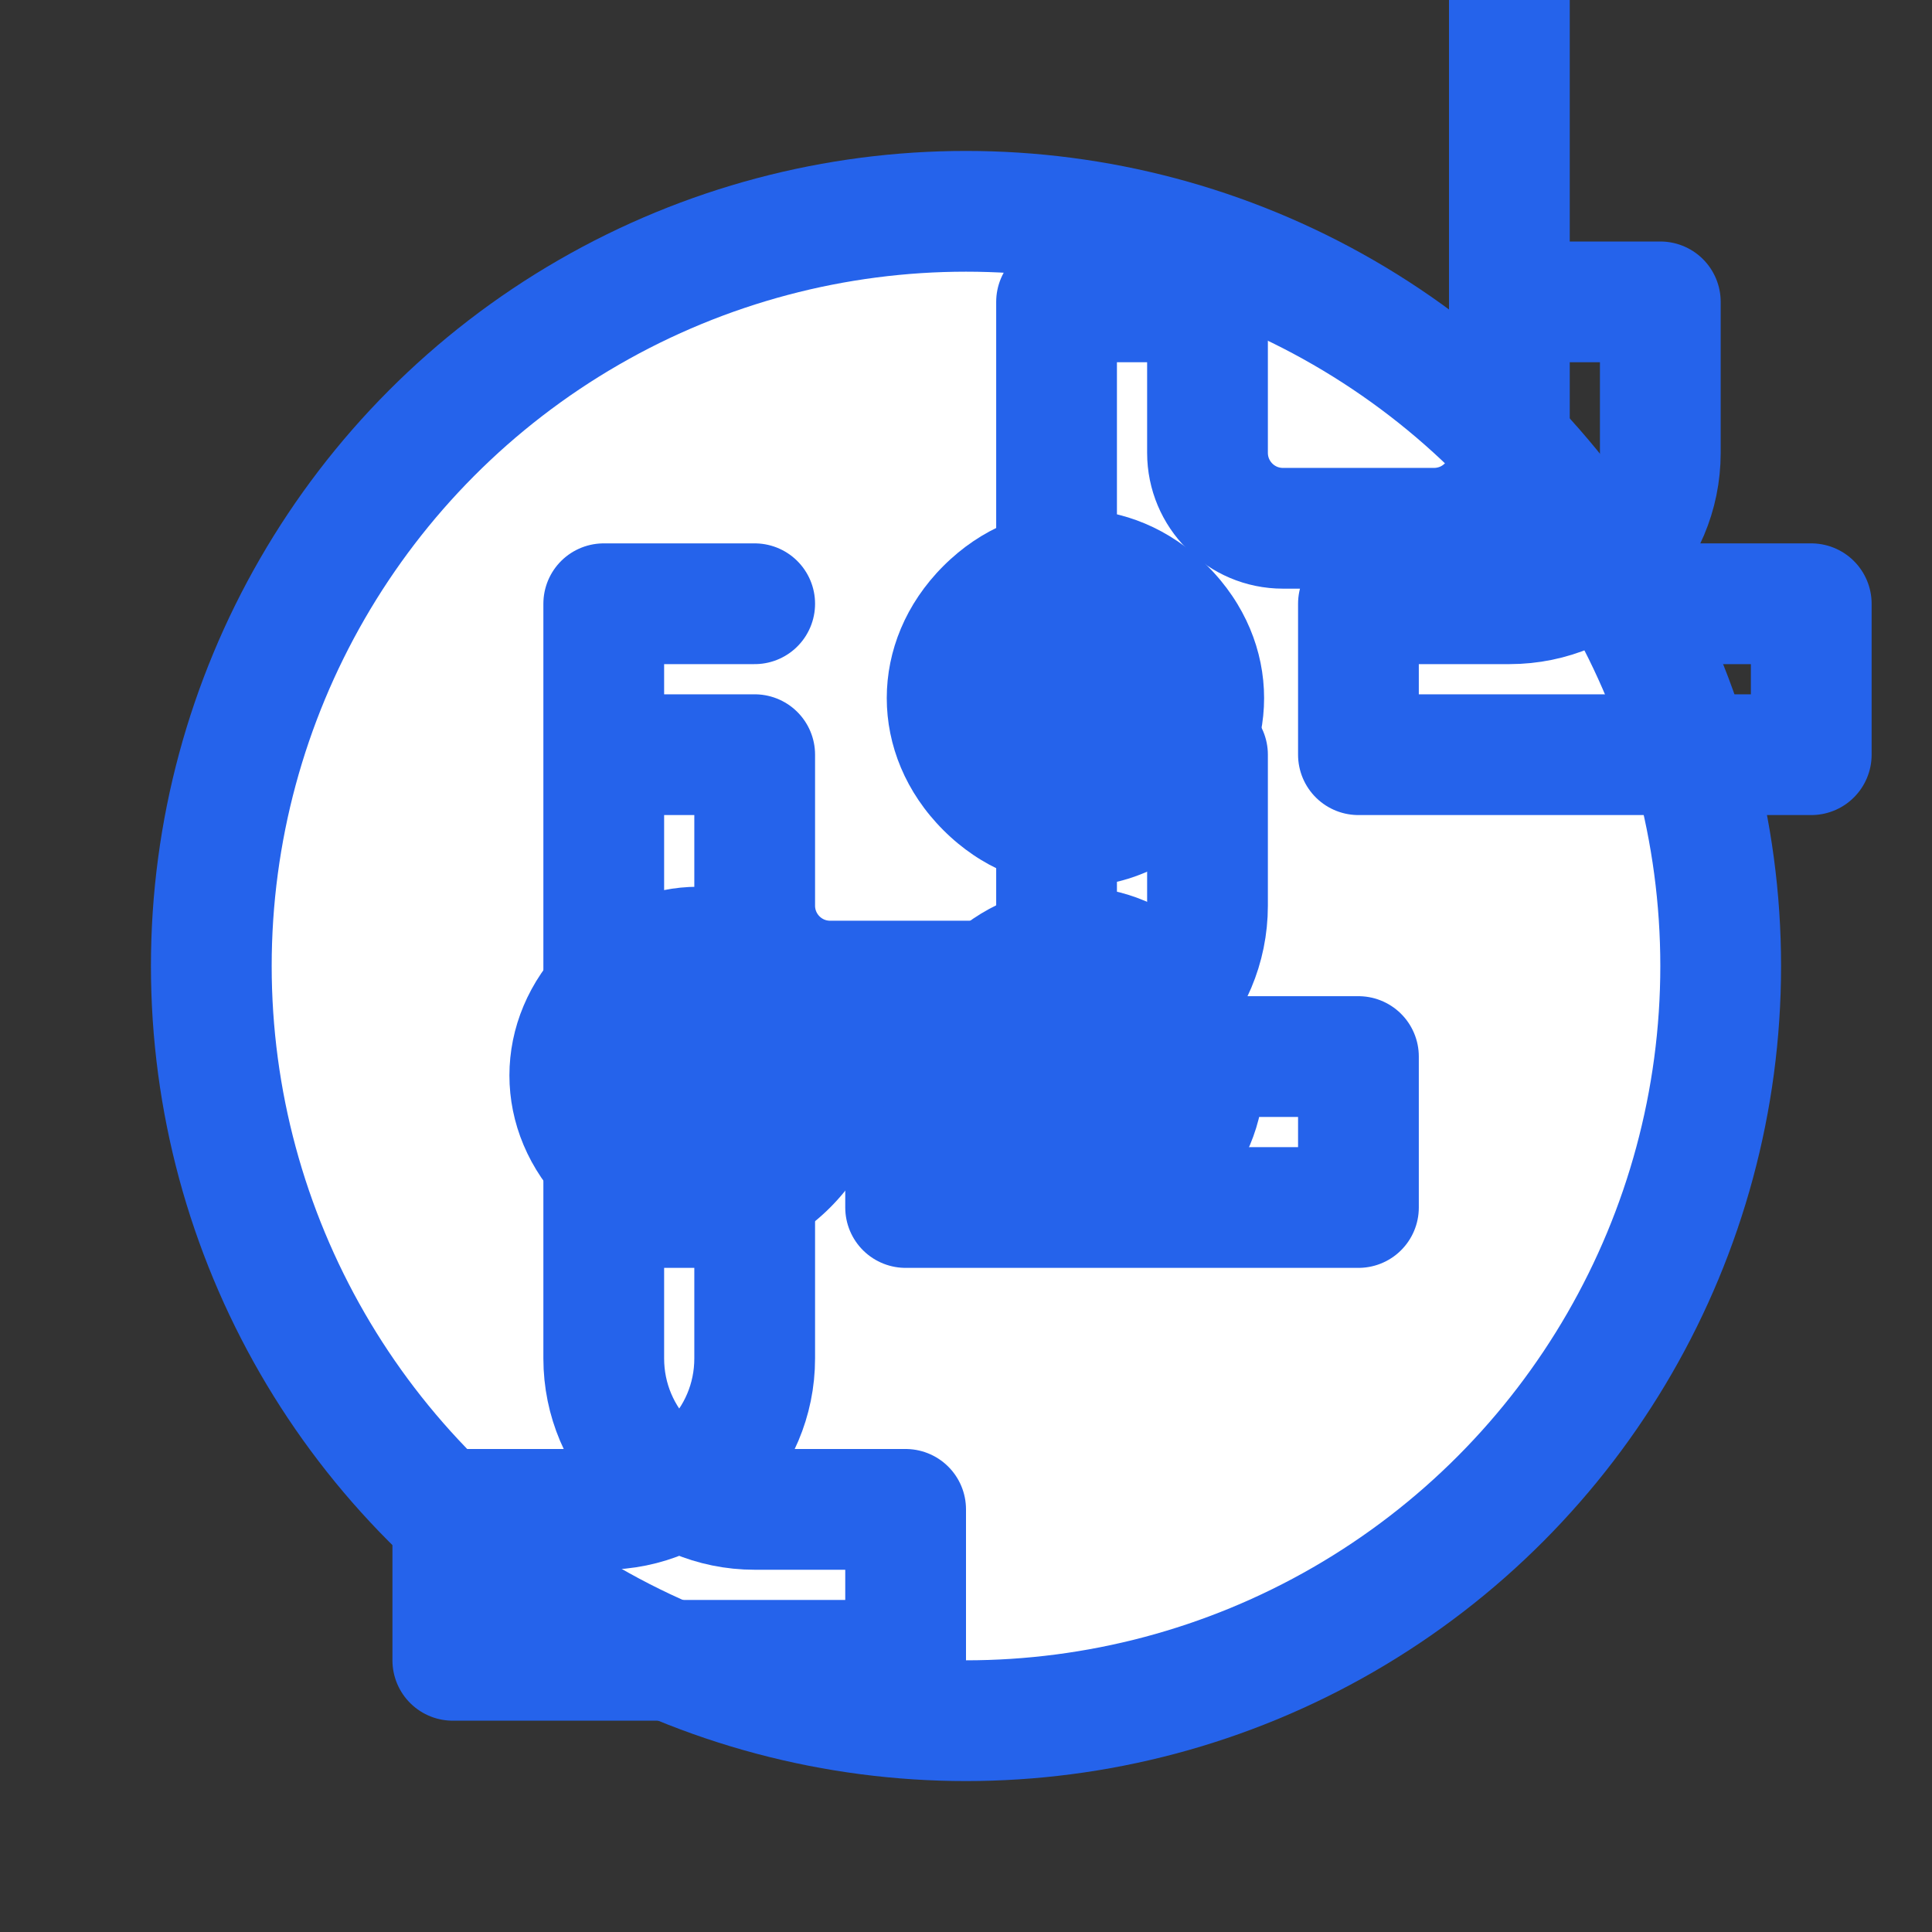
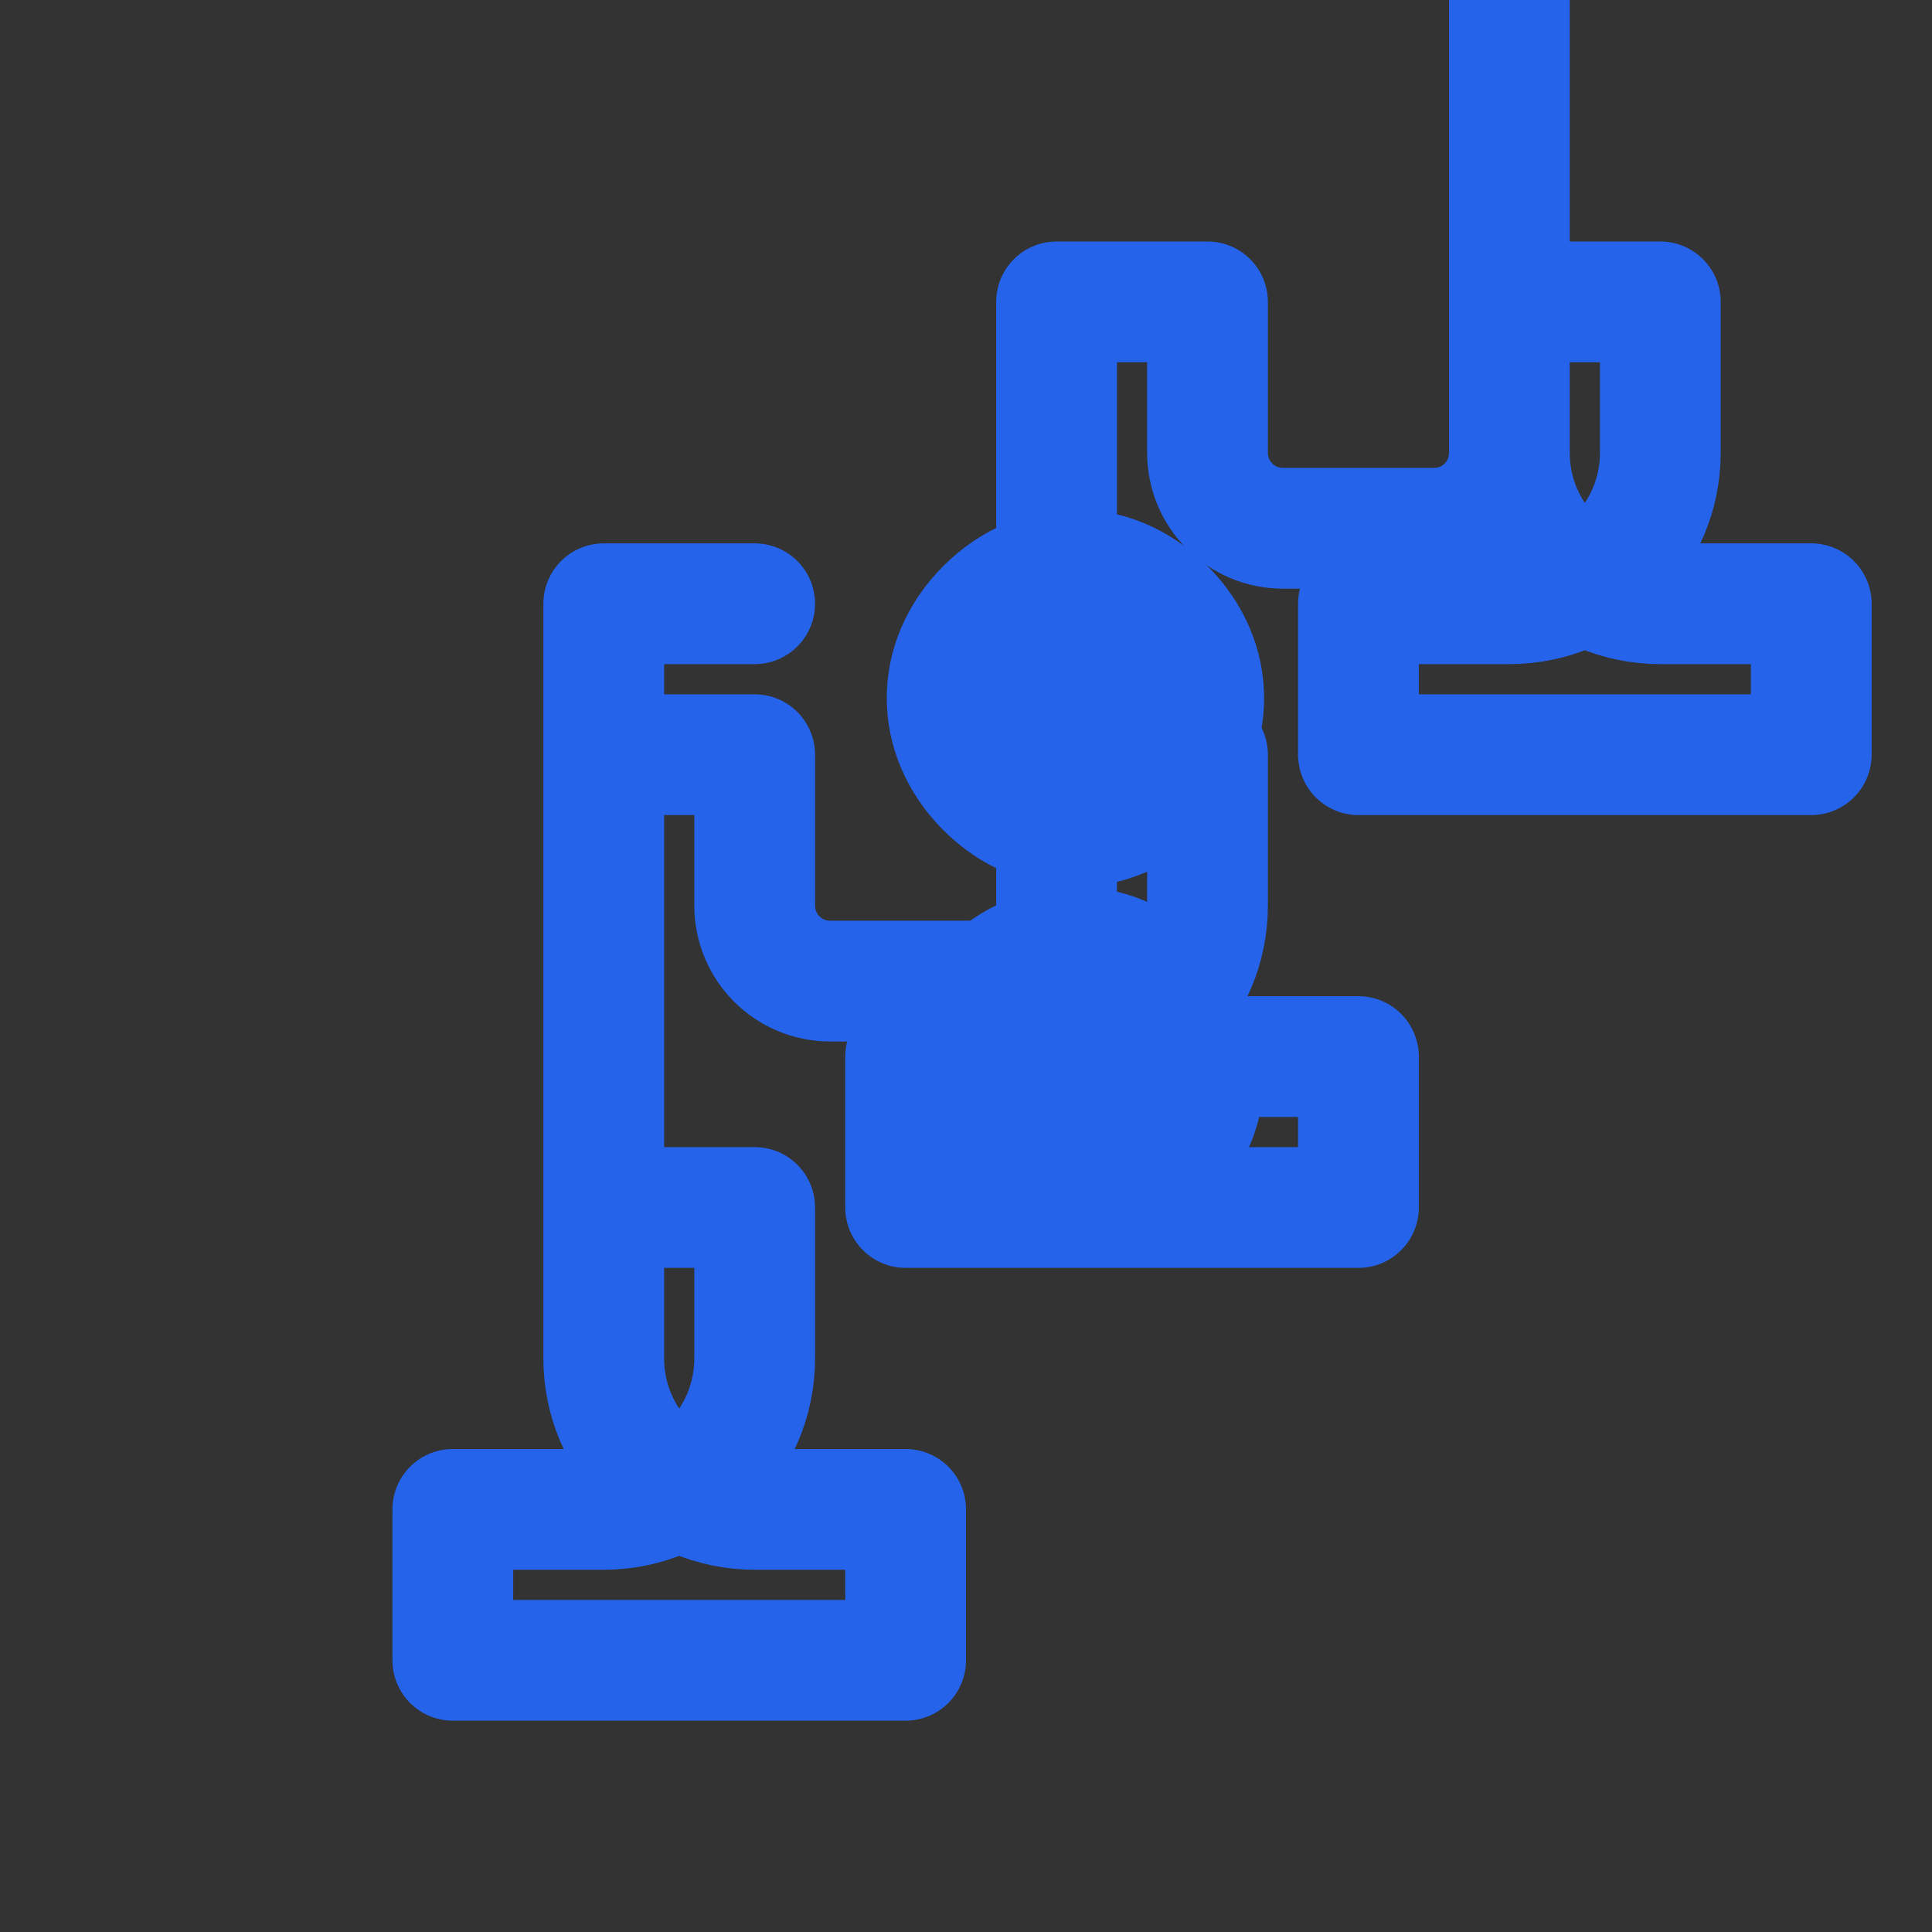
<svg xmlns="http://www.w3.org/2000/svg" width="512" height="512" viewBox="0 0 512 512">
  <rect x="0" y="0" width="512" height="512" fill="#333333" stroke="none" />
-   <circle cx="256" cy="256" r="200" fill="#ffffff" stroke="#2563eb" stroke-width="32" />
  <path d="M200 160h-40v160h40v40c0 22.1-17.9 40-40 40h-40v40h120v-40h-40c-22.1 0-40-17.9-40-40v-160h40v40c0 11 8.9 20 20 20h40c11.1 0 20-8.9 20-20v-40h40v40c0 22.1-17.9 40-40 40h-40v40h120v-40h-40c-22.1 0-40-17.9-40-40v-160h40v40c0 11 8.9 20 20 20h40c11.1 0 20-8.9 20-20v-40h40v40c0 22.1-17.9 40-40 40h-40v40h120v-40h-40c-22.1 0-40-17.9-40-40v-160h40" fill="none" stroke="#2563eb" stroke-width="32" stroke-linecap="round" stroke-linejoin="round" />
  
  \n  <path d="M320 320c-20 20-50 20-70 0c-20-20-20-50 0-70c20-20 50-20 70 0c20 20 20 50 0 70z" fill="#2563eb" />
  <path d="M320 220c-20 20-50 20-70 0c-20-20-20-50 0-70c20-20 50-20 70 0c20 20 20 50 0 70z" fill="#2563eb" />
-   <path d="M220 320c-20 20-50 20-70 0c-20-20-20-50 0-70c20-20 50-20 70 0c20 20 20 50 0 70z" fill="#2563eb" />
</svg>